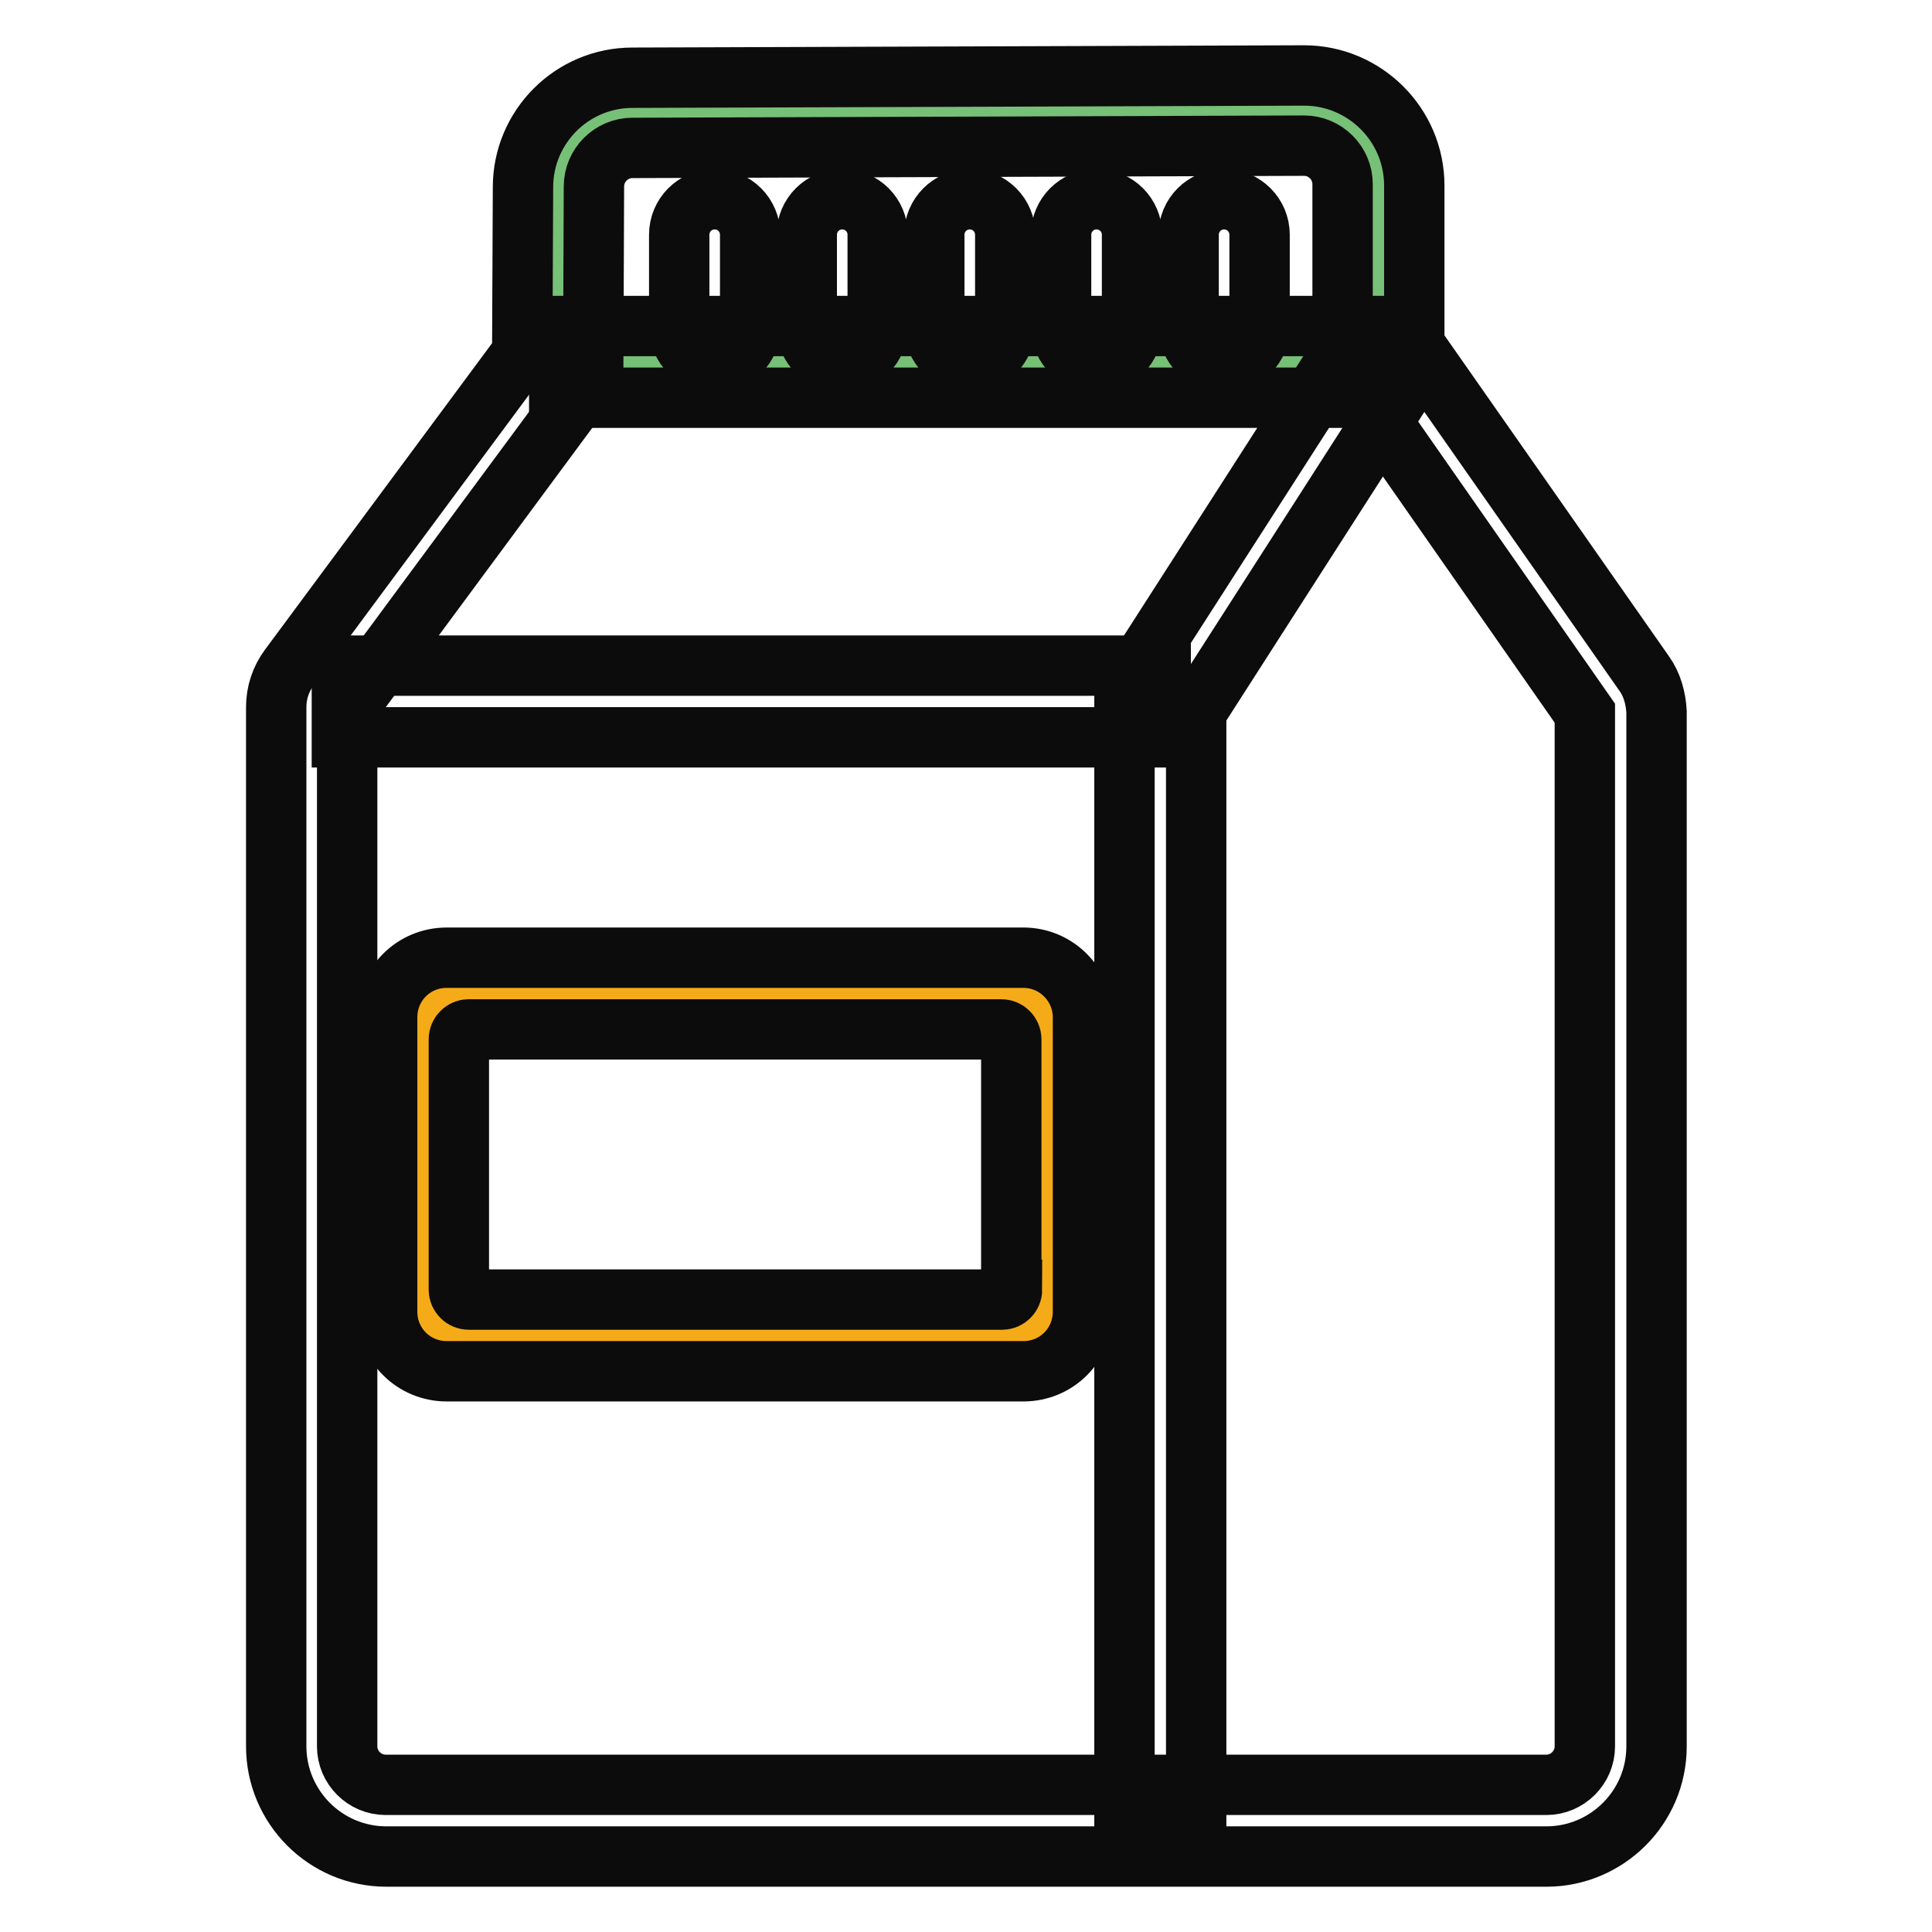
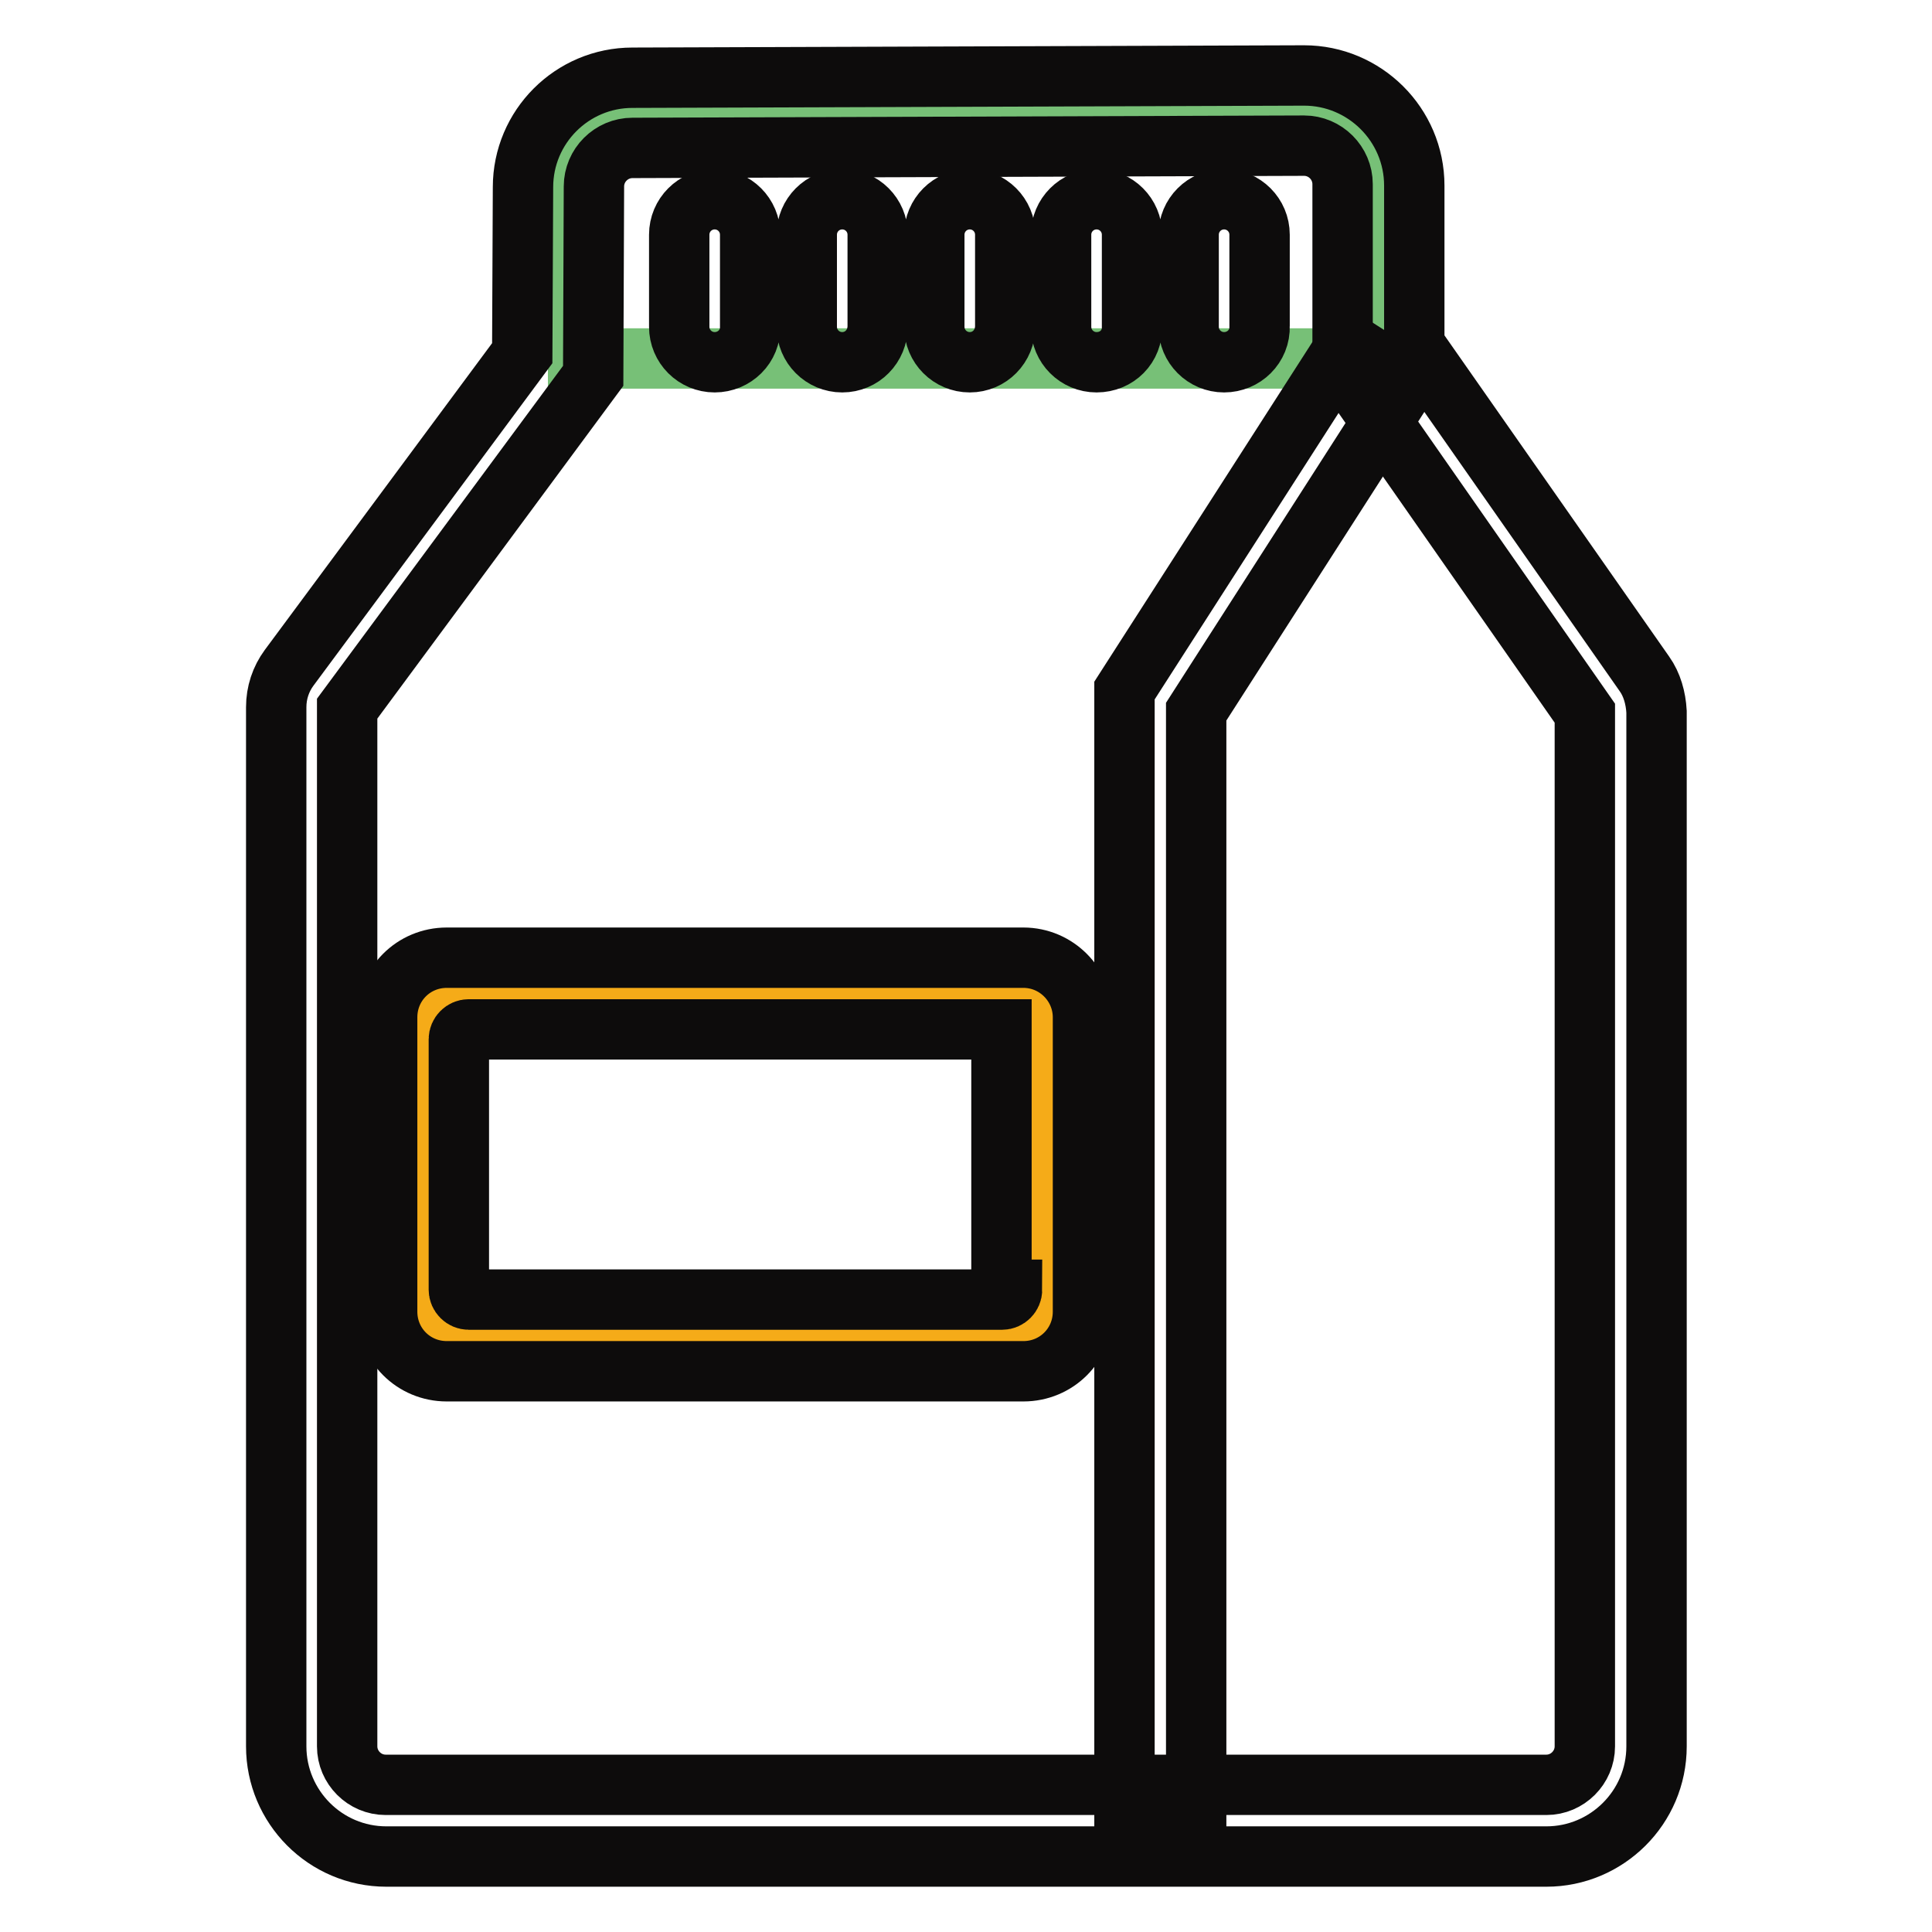
<svg xmlns="http://www.w3.org/2000/svg" version="1.1" x="0px" y="0px" viewBox="0 0 256 256" enable-background="new 0 0 256 256" xml:space="preserve">
  <g>
    <path stroke-width="8" fill-opacity="0" stroke="#f5ab18" d="M57.7,133.2h78.8v42.7H57.7V133.2z" />
    <path stroke-width="8" fill-opacity="0" stroke="#77c077" d="M76.6,15.7h105.1v31.8H76.6V15.7z" />
    <path stroke-width="8" fill-opacity="0" stroke="#0d0c0c" d="M217.9,89.3l-30.5-43.6V24.6c0-8.1-6.6-14.6-14.6-14.6l-89,0.3c-8,0-14.5,6.5-14.5,14.5l-0.1,22L38.3,88.5 c-1.1,1.5-1.7,3.3-1.7,5.2v137.7c0,8,6.5,14.6,14.6,14.6h153.7c8,0,14.6-6.5,14.6-14.6V94.3C219.4,92.5,218.9,90.7,217.9,89.3 L217.9,89.3z M210,231.4c0,2.8-2.3,5.1-5.1,5.1H51.1c-2.8,0-5.1-2.3-5.1-5.1V93.9l32.6-44.1l0.1-25.1c0-2.8,2.3-5.1,5.1-5.1l89-0.3 c2.8,0,5.1,2.3,5.1,5.1v24.1L210,94.5L210,231.4L210,231.4z" />
-     <path stroke-width="8" fill-opacity="0" stroke="#0d0c0c" d="M74.1,43.2h108.5v9.5H74.1V43.2z M45.3,88.2h108.5v9.5H45.3V88.2z" />
-     <path stroke-width="8" fill-opacity="0" stroke="#0d0c0c" d="M158.5,239.8H149V91.5l29.6-46.1l8,5.1l-28.1,43.8V239.8z M94.7,48c-2.6,0-4.7-2.1-4.7-4.7V31.1 c0-2.6,2.1-4.7,4.7-4.7s4.7,2.1,4.7,4.7v12.1C99.5,45.9,97.3,48,94.7,48z M111.6,48c-2.6,0-4.7-2.1-4.7-4.7V31.1 c0-2.6,2.1-4.7,4.7-4.7s4.7,2.1,4.7,4.7v12.1C116.3,45.9,114.2,48,111.6,48z M128.5,48c-2.6,0-4.7-2.1-4.7-4.7V31.1 c0-2.6,2.1-4.7,4.7-4.7c2.6,0,4.7,2.1,4.7,4.7v12.1C133.2,45.9,131.1,48,128.5,48z M145.3,48c-2.6,0-4.7-2.1-4.7-4.7V31.1 c0-2.6,2.1-4.7,4.7-4.7s4.7,2.1,4.7,4.7v12.1C150.1,45.9,148,48,145.3,48z M162.2,48c-2.6,0-4.7-2.1-4.7-4.7V31.1 c0-2.6,2.1-4.7,4.7-4.7c2.6,0,4.7,2.1,4.7,4.7v12.1C167,45.9,164.8,48,162.2,48z M135.6,126.9H59.2c-4.4,0-7.9,3.5-7.9,7.9v39 c0,4.4,3.5,7.9,7.9,7.9h76.4c4.4,0,7.9-3.5,7.9-7.9v-39C143.5,130.5,140,126.9,135.6,126.9z M134.1,170.9c0,0.7-0.6,1.3-1.3,1.3 H62.1c-0.7,0-1.3-0.6-1.3-1.3v-33.2c0-0.7,0.6-1.3,1.3-1.3h70.6c0.7,0,1.3,0.6,1.3,1.3V170.9z" />
+     <path stroke-width="8" fill-opacity="0" stroke="#0d0c0c" d="M158.5,239.8H149V91.5l29.6-46.1l8,5.1l-28.1,43.8V239.8z M94.7,48c-2.6,0-4.7-2.1-4.7-4.7V31.1 c0-2.6,2.1-4.7,4.7-4.7s4.7,2.1,4.7,4.7v12.1C99.5,45.9,97.3,48,94.7,48z M111.6,48c-2.6,0-4.7-2.1-4.7-4.7V31.1 c0-2.6,2.1-4.7,4.7-4.7s4.7,2.1,4.7,4.7v12.1C116.3,45.9,114.2,48,111.6,48z M128.5,48c-2.6,0-4.7-2.1-4.7-4.7V31.1 c0-2.6,2.1-4.7,4.7-4.7c2.6,0,4.7,2.1,4.7,4.7v12.1C133.2,45.9,131.1,48,128.5,48z M145.3,48c-2.6,0-4.7-2.1-4.7-4.7V31.1 c0-2.6,2.1-4.7,4.7-4.7s4.7,2.1,4.7,4.7v12.1C150.1,45.9,148,48,145.3,48z M162.2,48c-2.6,0-4.7-2.1-4.7-4.7V31.1 c0-2.6,2.1-4.7,4.7-4.7c2.6,0,4.7,2.1,4.7,4.7v12.1C167,45.9,164.8,48,162.2,48z M135.6,126.9H59.2c-4.4,0-7.9,3.5-7.9,7.9v39 c0,4.4,3.5,7.9,7.9,7.9h76.4c4.4,0,7.9-3.5,7.9-7.9v-39C143.5,130.5,140,126.9,135.6,126.9z M134.1,170.9c0,0.7-0.6,1.3-1.3,1.3 H62.1c-0.7,0-1.3-0.6-1.3-1.3v-33.2c0-0.7,0.6-1.3,1.3-1.3h70.6V170.9z" />
  </g>
</svg>